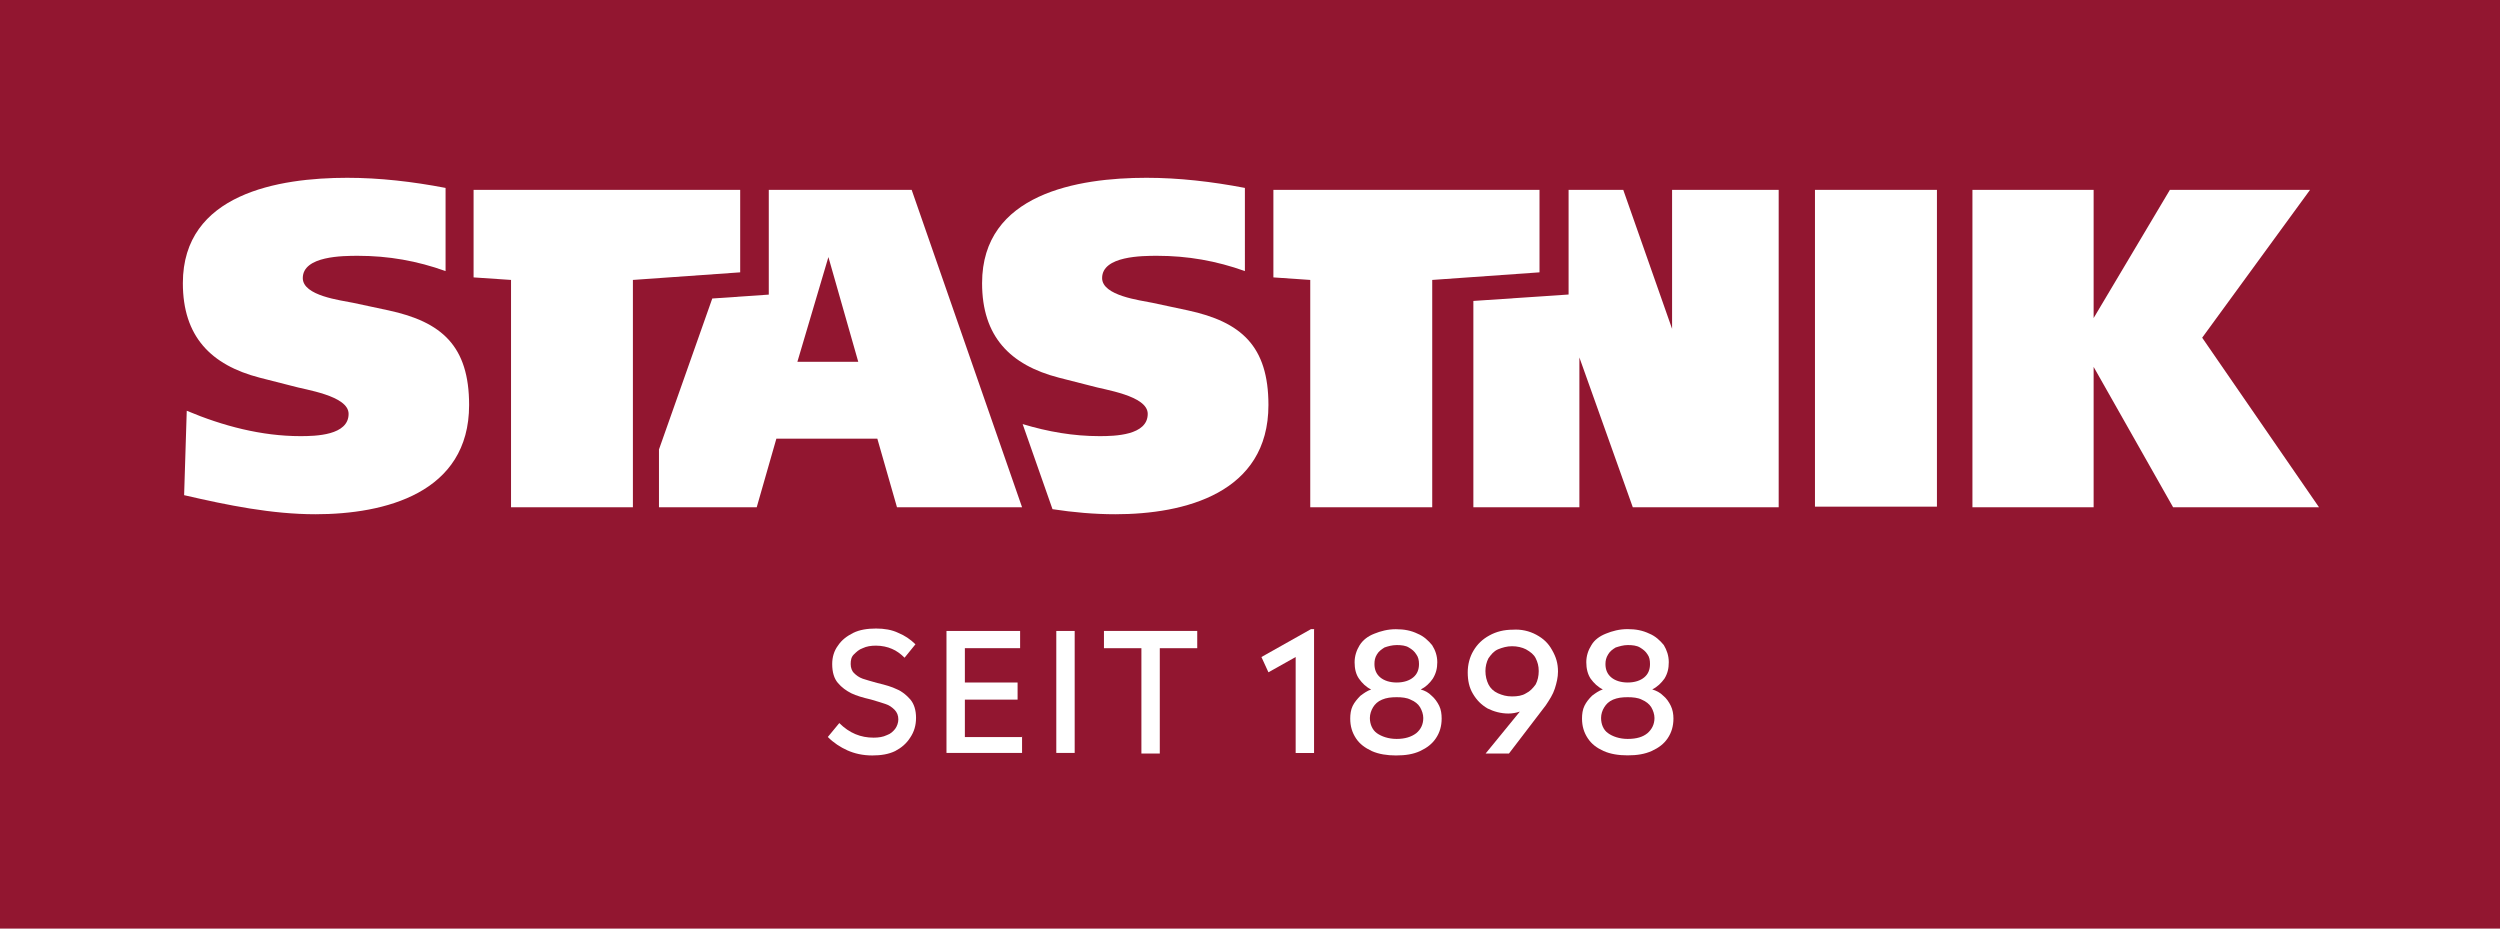
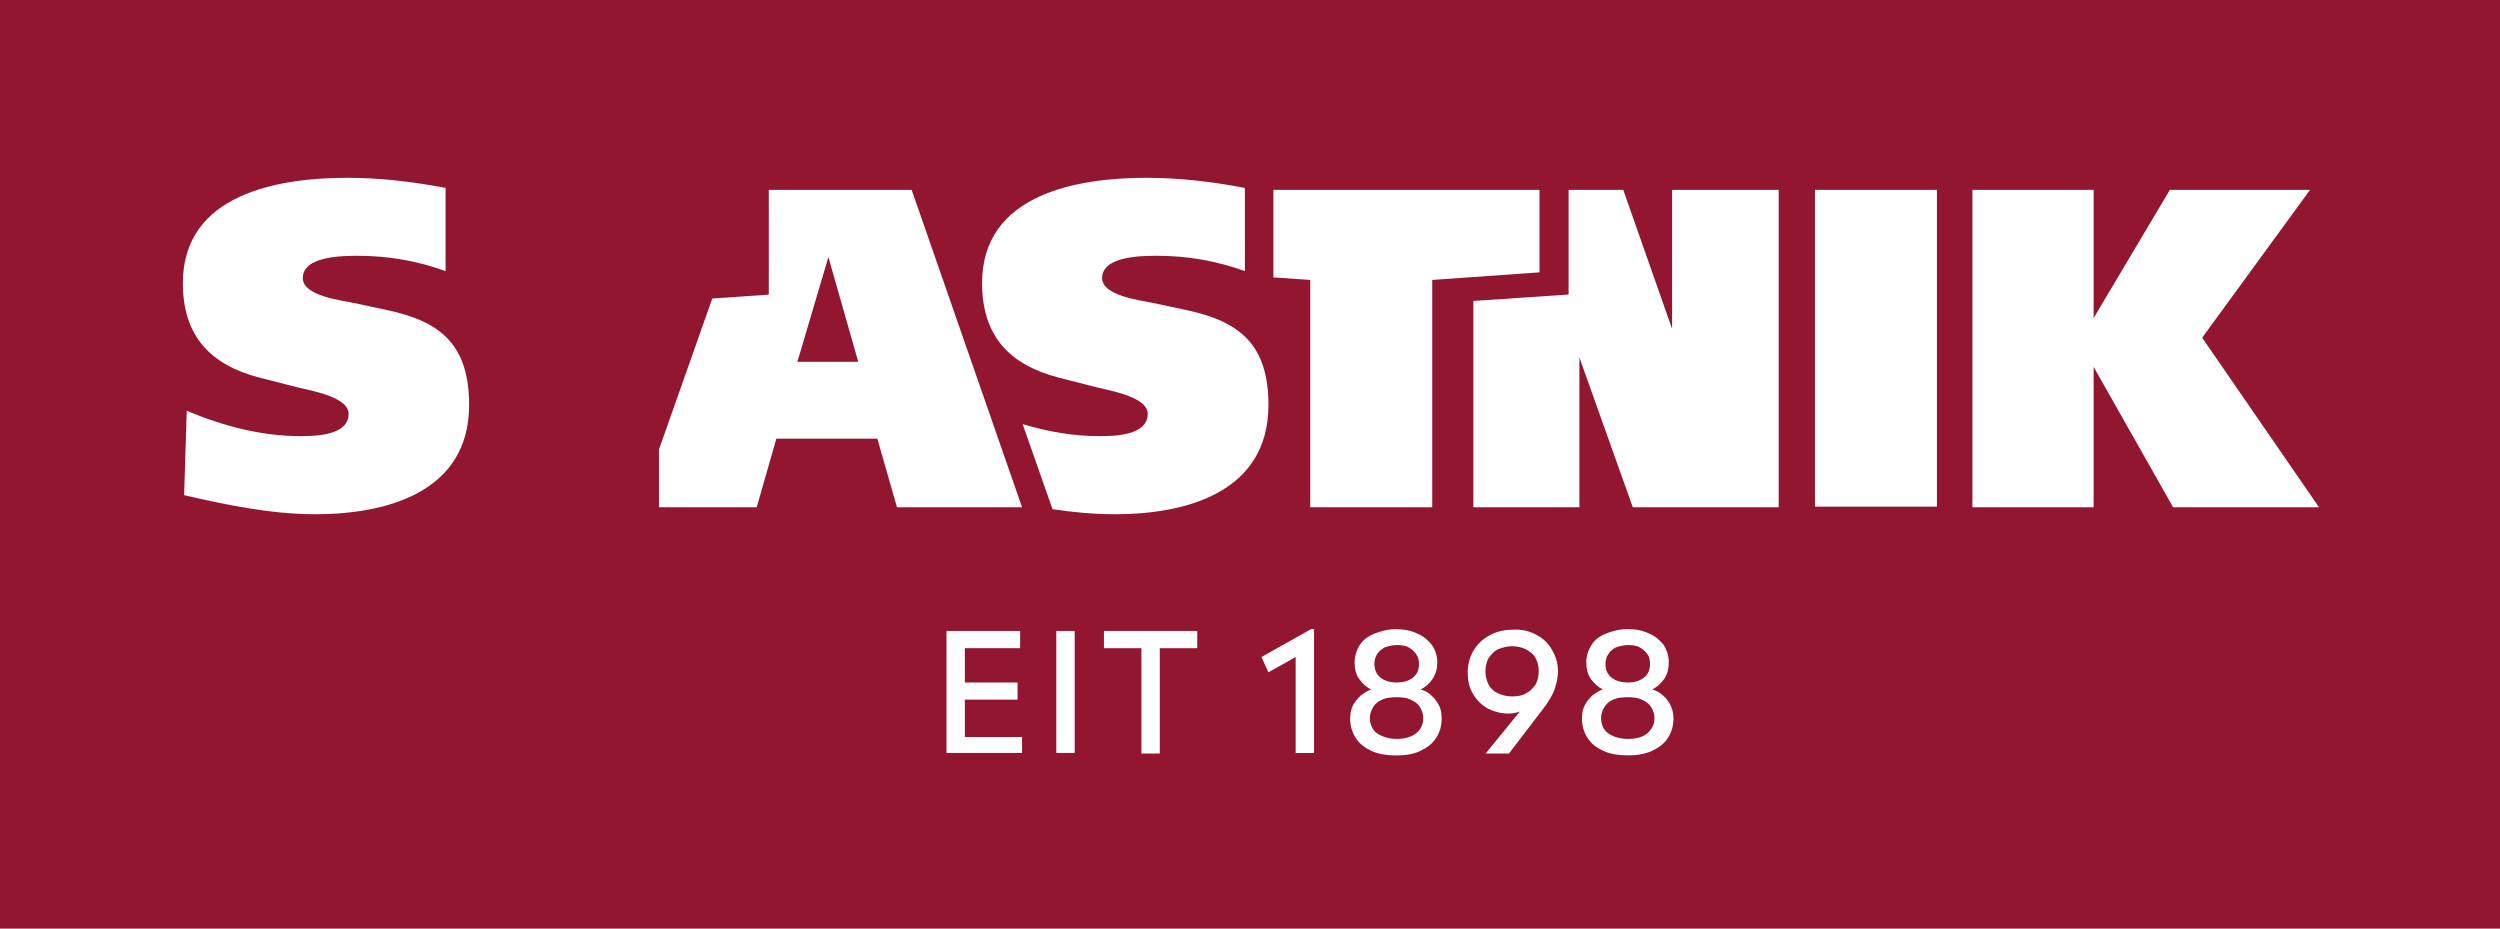
<svg xmlns="http://www.w3.org/2000/svg" version="1.1" id="Ebene_1" x="0px" y="0px" width="25.703px" height="9.547px" viewBox="0 0 25.703 9.547" enable-background="new 0 0 25.703 9.547" xml:space="preserve">
  <g id="distance">
    <rect fill="#921630" width="25.715" height="9.549" />
  </g>
  <g id="Logo_gerastert">
    <g>
      <polygon fill="#FFFFFF" points="22.309,1.952 21.525,3.27 21.525,1.952 20.279,1.952 20.279,5.215 21.525,5.215 21.525,3.772     22.342,5.215 23.842,5.215 22.641,3.472 23.75,1.952   " />
      <rect x="18.66" y="1.952" fill="#FFFFFF" width="1.254" height="3.257" />
      <polygon fill="#FFFFFF" points="16.787,5.215 18.287,5.215 18.287,1.952 17.191,1.952 17.191,3.381 16.689,1.952 16.127,1.952     16.127,3.028 15.148,3.094 15.148,5.215 16.238,5.215 16.238,3.675   " />
      <polygon fill="#FFFFFF" points="14.725,2.878 15.828,2.8 15.828,1.952 13.092,1.952 13.092,2.852 13.471,2.878 13.471,5.215     14.725,5.215   " />
      <g>
        <path fill="#FFFFFF" d="M13.041,4.164c0-0.607-0.281-0.855-0.829-0.973l-0.365-0.078c-0.124-0.026-0.516-0.072-0.516-0.254     c0-0.229,0.417-0.229,0.567-0.229c0.313,0,0.607,0.052,0.901,0.157V1.932c-0.339-0.065-0.679-0.104-1.012-0.104     c-0.705,0-1.69,0.163-1.69,1.083c0,0.548,0.287,0.842,0.79,0.972l0.333,0.085C11.35,4.007,11.8,4.066,11.8,4.255     c0,0.222-0.339,0.229-0.496,0.229c-0.268,0-0.529-0.045-0.79-0.124l0.307,0.875c0.215,0.033,0.431,0.052,0.646,0.052     C12.179,5.287,13.041,5.071,13.041,4.164" />
      </g>
      <path fill="#FFFFFF" d="M8.824,3.72H8.198l0.319-1.077L8.824,3.72z M10.508,5.215L9.373,1.952H7.904v1.077l-0.581,0.04    L6.775,4.621v0.477v0.117H7.78L7.982,4.51H9.02l0.202,0.705H10.508L10.508,5.215z" />
-       <polygon fill="#FFFFFF" points="6.507,2.878 7.61,2.8 7.61,1.952 4.869,1.952 4.869,2.852 5.254,2.878 5.254,5.215 6.507,5.215       " />
      <g>
        <path fill="#FFFFFF" d="M4.823,4.164c0-0.607-0.281-0.855-0.829-0.973L3.629,3.113C3.505,3.087,3.113,3.042,3.113,2.859     c0-0.229,0.417-0.229,0.568-0.229c0.313,0,0.607,0.052,0.9,0.157V1.932C4.242,1.867,3.903,1.828,3.57,1.828     c-0.705,0-1.69,0.163-1.69,1.083c0,0.548,0.288,0.842,0.79,0.972l0.333,0.085c0.13,0.039,0.581,0.098,0.581,0.287     c0,0.222-0.339,0.229-0.496,0.229c-0.398,0-0.796-0.104-1.168-0.261L1.893,5.091c0.451,0.104,0.901,0.196,1.351,0.196     C3.955,5.287,4.823,5.071,4.823,4.164" />
      </g>
    </g>
    <g>
-       <path fill="#FFFFFF" d="M8.713,7.715C8.641,7.683,8.569,7.636,8.511,7.577l0.118-0.143C8.733,7.538,8.85,7.584,8.981,7.584    c0.052,0,0.098-0.007,0.137-0.026c0.039-0.013,0.065-0.039,0.085-0.064c0.02-0.026,0.033-0.065,0.033-0.098    c0-0.04-0.013-0.072-0.039-0.099C9.17,7.271,9.144,7.251,9.104,7.238C9.072,7.226,9.02,7.212,8.955,7.192    c-0.085-0.02-0.15-0.039-0.202-0.064C8.7,7.101,8.654,7.068,8.615,7.022c-0.039-0.045-0.059-0.11-0.059-0.195    c0-0.072,0.02-0.137,0.059-0.189C8.654,6.579,8.707,6.54,8.772,6.507c0.065-0.032,0.144-0.045,0.235-0.045    c0.085,0,0.163,0.013,0.229,0.045C9.3,6.533,9.359,6.572,9.412,6.624L9.3,6.762C9.261,6.723,9.216,6.69,9.17,6.671    c-0.045-0.02-0.104-0.033-0.163-0.033c-0.052,0-0.098,0.007-0.137,0.026C8.831,6.677,8.805,6.703,8.778,6.729    C8.752,6.755,8.746,6.788,8.746,6.827s0.013,0.072,0.033,0.092C8.805,6.944,8.831,6.964,8.87,6.978    C8.902,6.99,8.955,7.003,9.02,7.022c0.084,0.02,0.15,0.039,0.202,0.065c0.052,0.021,0.098,0.06,0.137,0.104    c0.039,0.046,0.059,0.111,0.059,0.189s-0.02,0.144-0.059,0.202C9.32,7.644,9.268,7.688,9.203,7.722    C9.137,7.754,9.059,7.767,8.968,7.767C8.87,7.767,8.785,7.747,8.713,7.715z" />
      <path fill="#FFFFFF" d="M10.508,7.564v0.177H9.731V6.487h0.757v0.177H9.92v0.353h0.542v0.176H9.92v0.385h0.587V7.564z" />
      <path fill="#FFFFFF" d="M10.86,6.487h0.189v1.254H10.86V6.487z" />
      <path fill="#FFFFFF" d="M11.735,6.664H11.35V6.487h0.959v0.177h-0.385v1.083h-0.189V6.664z" />
      <path fill="#FFFFFF" d="M13.51,6.475v1.267h-0.189V6.755l-0.28,0.157l-0.072-0.157l0.51-0.287h0.032V6.475z" />
      <path fill="#FFFFFF" d="M14.719,7.153c0.031,0.026,0.059,0.065,0.078,0.104s0.025,0.085,0.025,0.13    c0,0.079-0.02,0.145-0.059,0.203S14.672,7.688,14.6,7.722c-0.07,0.032-0.148,0.045-0.248,0.045c-0.09,0-0.176-0.013-0.248-0.045    c-0.07-0.033-0.124-0.072-0.163-0.131s-0.059-0.124-0.059-0.203c0-0.045,0.006-0.091,0.025-0.13s0.047-0.071,0.079-0.104    c0.033-0.025,0.072-0.053,0.111-0.065c-0.053-0.026-0.092-0.065-0.124-0.11c-0.033-0.046-0.046-0.105-0.046-0.17    c0-0.065,0.02-0.124,0.052-0.176c0.034-0.053,0.084-0.092,0.151-0.118c0.064-0.026,0.137-0.046,0.221-0.046    c0.086,0,0.158,0.014,0.223,0.046c0.064,0.026,0.111,0.071,0.15,0.118c0.033,0.052,0.053,0.11,0.053,0.176    c0,0.064-0.014,0.117-0.047,0.17c-0.031,0.045-0.072,0.084-0.123,0.11C14.652,7.101,14.686,7.12,14.719,7.153z M14.561,7.538    c0.047-0.039,0.072-0.091,0.072-0.156c0-0.039-0.014-0.078-0.033-0.111c-0.02-0.032-0.051-0.059-0.098-0.078    c-0.039-0.02-0.09-0.025-0.143-0.025c-0.059,0-0.105,0.006-0.15,0.025s-0.072,0.046-0.092,0.078    c-0.02,0.033-0.033,0.072-0.033,0.111c0,0.065,0.027,0.124,0.072,0.156c0.047,0.033,0.117,0.059,0.203,0.059    C14.443,7.597,14.51,7.577,14.561,7.538z M14.234,6.657c-0.031,0.02-0.059,0.039-0.078,0.072c-0.02,0.032-0.025,0.064-0.025,0.098    c0,0.059,0.02,0.104,0.059,0.137c0.039,0.033,0.098,0.053,0.17,0.053s0.131-0.02,0.17-0.053c0.039-0.032,0.059-0.078,0.059-0.137    c0-0.039-0.008-0.072-0.027-0.098c-0.02-0.033-0.045-0.053-0.078-0.072c-0.031-0.02-0.078-0.025-0.123-0.025    C14.312,6.632,14.268,6.645,14.234,6.657z" />
      <path fill="#FFFFFF" d="M15.795,6.526c0.072,0.039,0.123,0.086,0.162,0.157c0.041,0.071,0.061,0.137,0.061,0.222    c0,0.059-0.014,0.117-0.033,0.176s-0.053,0.111-0.092,0.17l-0.379,0.496h-0.24l0.352-0.431c-0.039,0.013-0.078,0.02-0.117,0.02    c-0.078,0-0.15-0.02-0.215-0.052c-0.066-0.039-0.111-0.085-0.15-0.15S15.09,6.997,15.09,6.912c0-0.079,0.02-0.157,0.059-0.222    c0.039-0.066,0.092-0.118,0.164-0.157c0.07-0.039,0.15-0.059,0.24-0.059C15.639,6.468,15.723,6.487,15.795,6.526z M15.689,7.128    c0.041-0.02,0.072-0.053,0.1-0.092c0.02-0.039,0.031-0.085,0.031-0.137c0-0.053-0.012-0.092-0.031-0.131s-0.053-0.065-0.1-0.092    c-0.039-0.02-0.09-0.032-0.143-0.032s-0.098,0.013-0.145,0.032c-0.045,0.02-0.07,0.053-0.098,0.092    c-0.02,0.039-0.031,0.084-0.031,0.131c0,0.052,0.012,0.098,0.031,0.137s0.053,0.072,0.098,0.092    c0.047,0.02,0.086,0.032,0.145,0.032C15.6,7.16,15.65,7.153,15.689,7.128z" />
      <path fill="#FFFFFF" d="M17.1,7.153c0.033,0.026,0.059,0.065,0.078,0.104s0.027,0.085,0.027,0.13c0,0.079-0.02,0.145-0.059,0.203    s-0.092,0.098-0.164,0.131c-0.072,0.032-0.15,0.045-0.248,0.045c-0.092,0-0.176-0.013-0.248-0.045    c-0.072-0.033-0.123-0.072-0.162-0.131s-0.059-0.124-0.059-0.203c0-0.045,0.006-0.091,0.025-0.13s0.045-0.071,0.078-0.104    c0.033-0.025,0.072-0.053,0.111-0.065c-0.053-0.026-0.092-0.065-0.125-0.11c-0.031-0.046-0.045-0.105-0.045-0.17    c0-0.065,0.02-0.124,0.053-0.176c0.031-0.053,0.084-0.092,0.15-0.118c0.064-0.026,0.137-0.046,0.221-0.046    c0.086,0,0.156,0.014,0.223,0.046c0.064,0.026,0.111,0.071,0.15,0.118c0.031,0.052,0.051,0.11,0.051,0.176    c0,0.064-0.012,0.117-0.045,0.17c-0.033,0.045-0.072,0.084-0.125,0.11C17.029,7.101,17.068,7.12,17.1,7.153z M16.938,7.538    c0.045-0.039,0.072-0.091,0.072-0.156c0-0.039-0.014-0.078-0.033-0.111c-0.02-0.032-0.053-0.059-0.098-0.078    c-0.039-0.02-0.092-0.025-0.145-0.025c-0.059,0-0.104,0.006-0.15,0.025c-0.045,0.02-0.07,0.046-0.09,0.078    c-0.021,0.033-0.033,0.072-0.033,0.111c0,0.065,0.025,0.124,0.072,0.156c0.045,0.033,0.117,0.059,0.201,0.059    C16.826,7.597,16.891,7.577,16.938,7.538z M16.611,6.657c-0.033,0.02-0.059,0.039-0.078,0.072    c-0.02,0.032-0.027,0.064-0.027,0.098c0,0.059,0.02,0.104,0.059,0.137c0.039,0.033,0.098,0.053,0.17,0.053s0.131-0.02,0.17-0.053    c0.039-0.032,0.059-0.078,0.059-0.137c0-0.039-0.006-0.072-0.025-0.098c-0.02-0.033-0.047-0.053-0.078-0.072    c-0.033-0.02-0.078-0.025-0.125-0.025C16.689,6.632,16.65,6.645,16.611,6.657z" />
    </g>
  </g>
</svg>